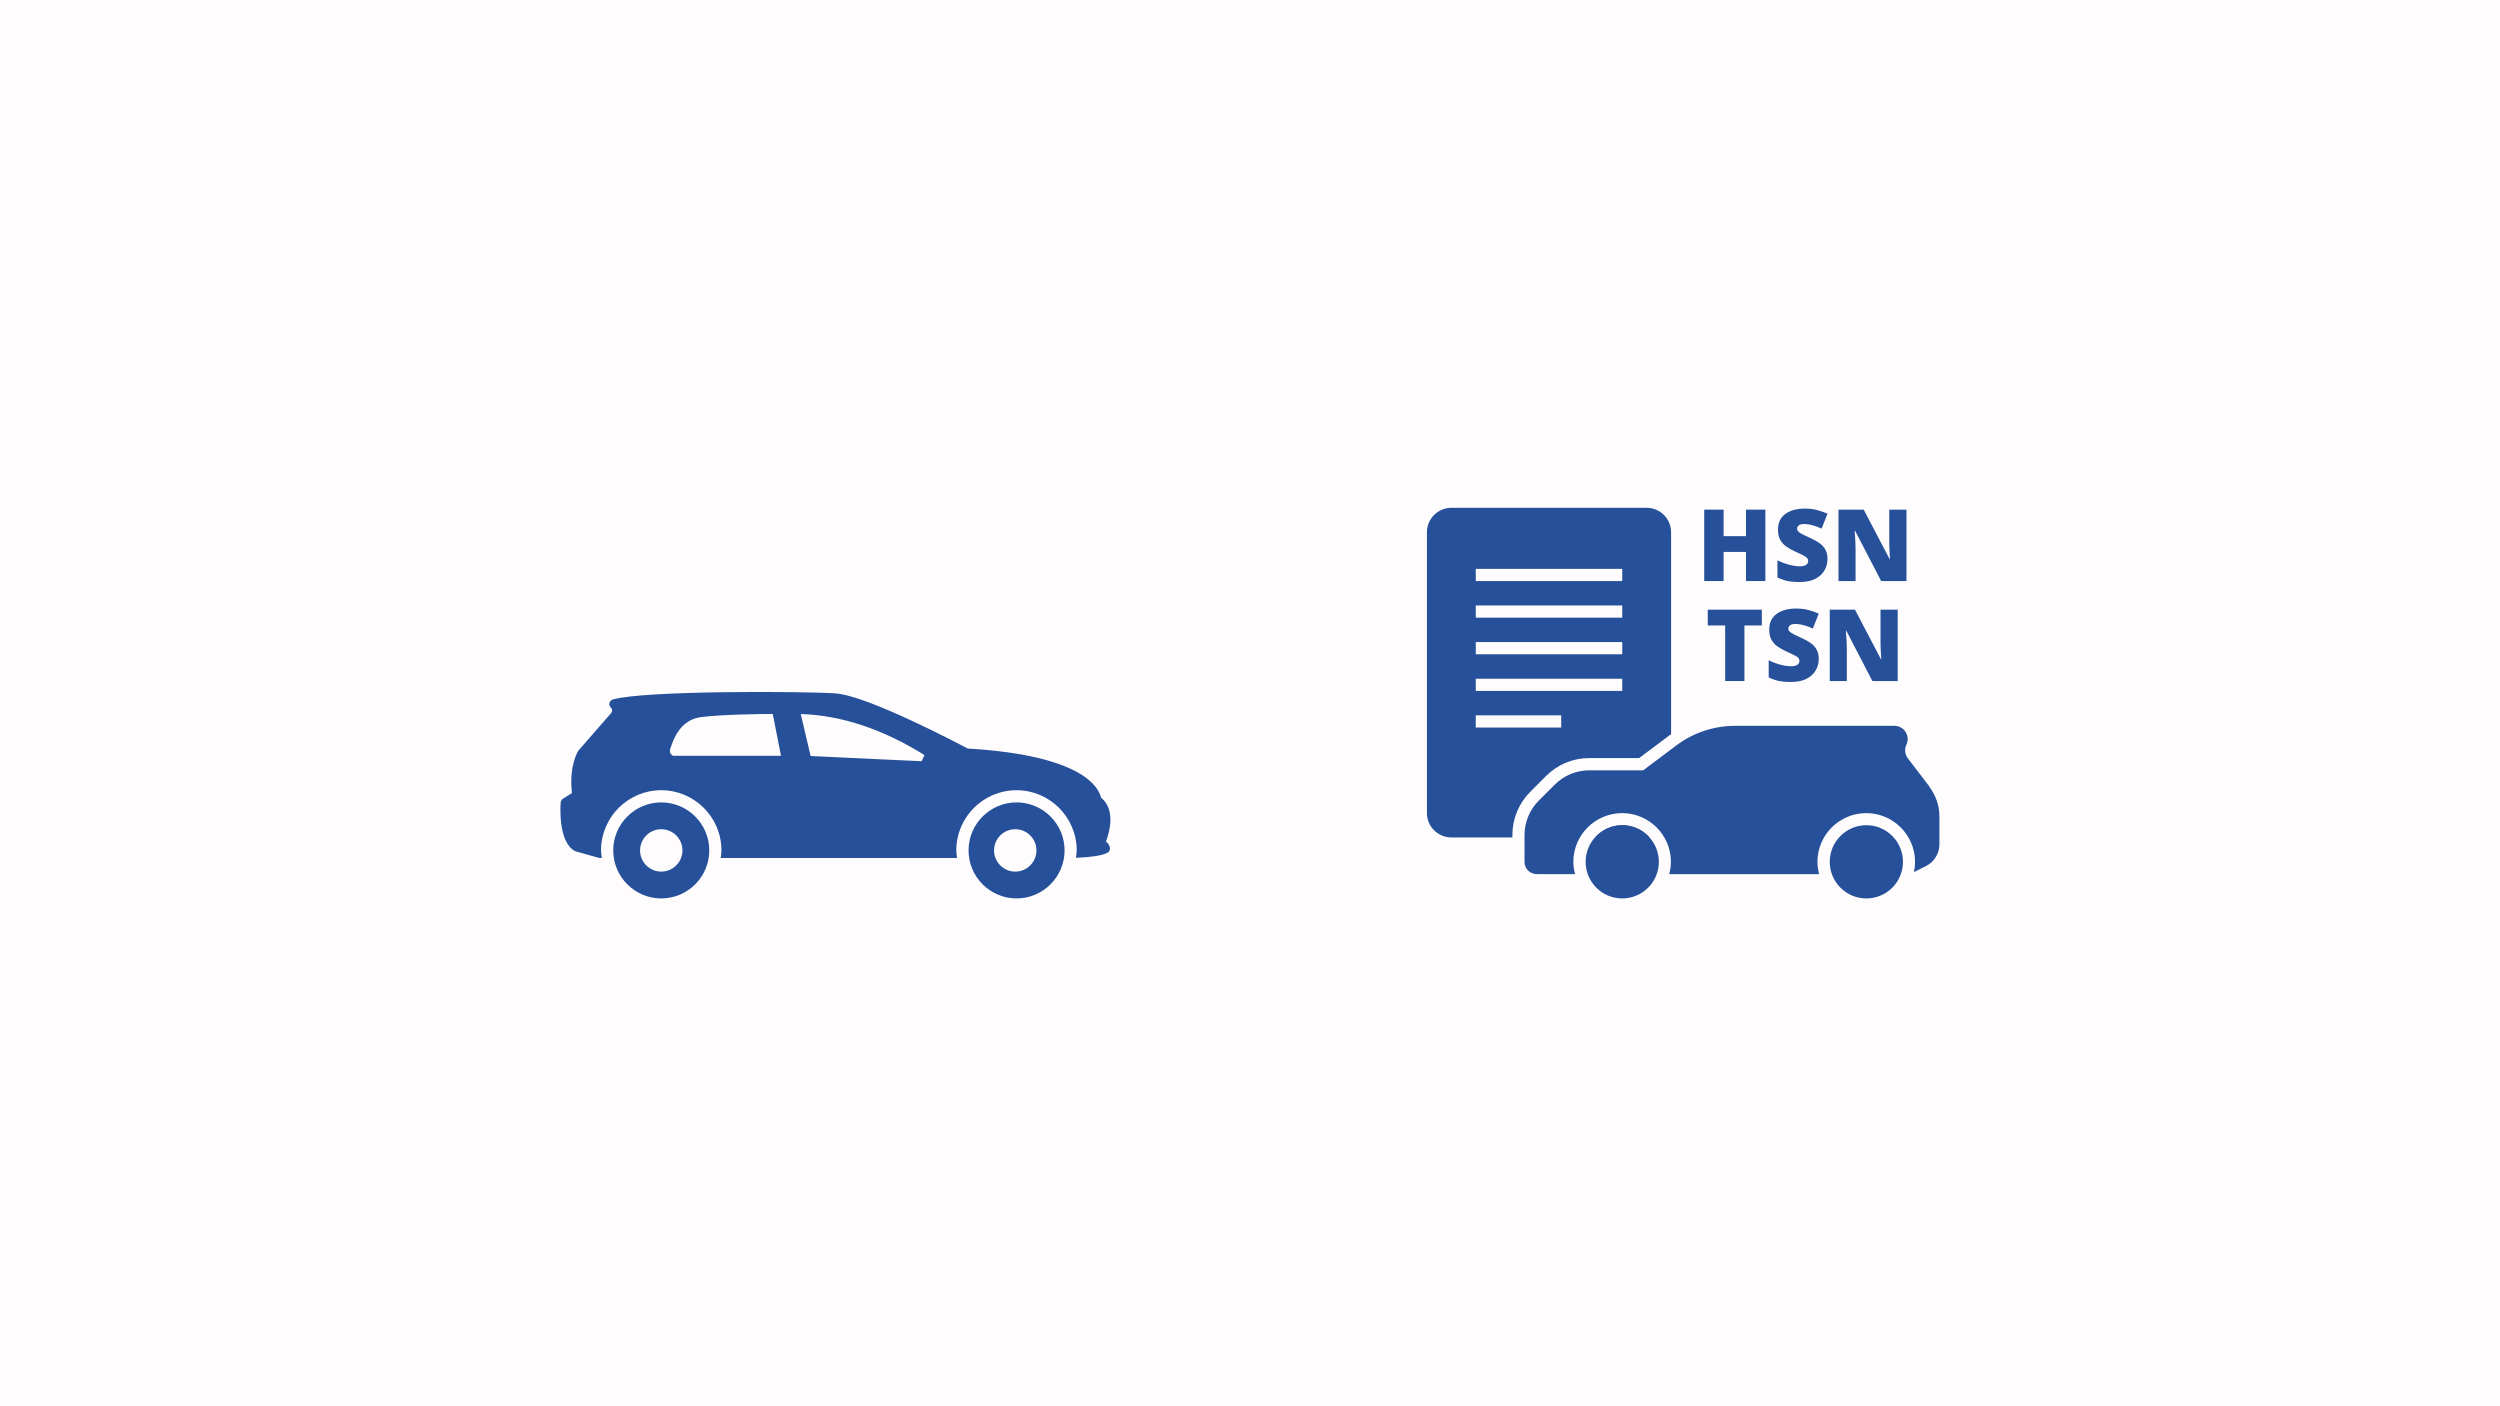
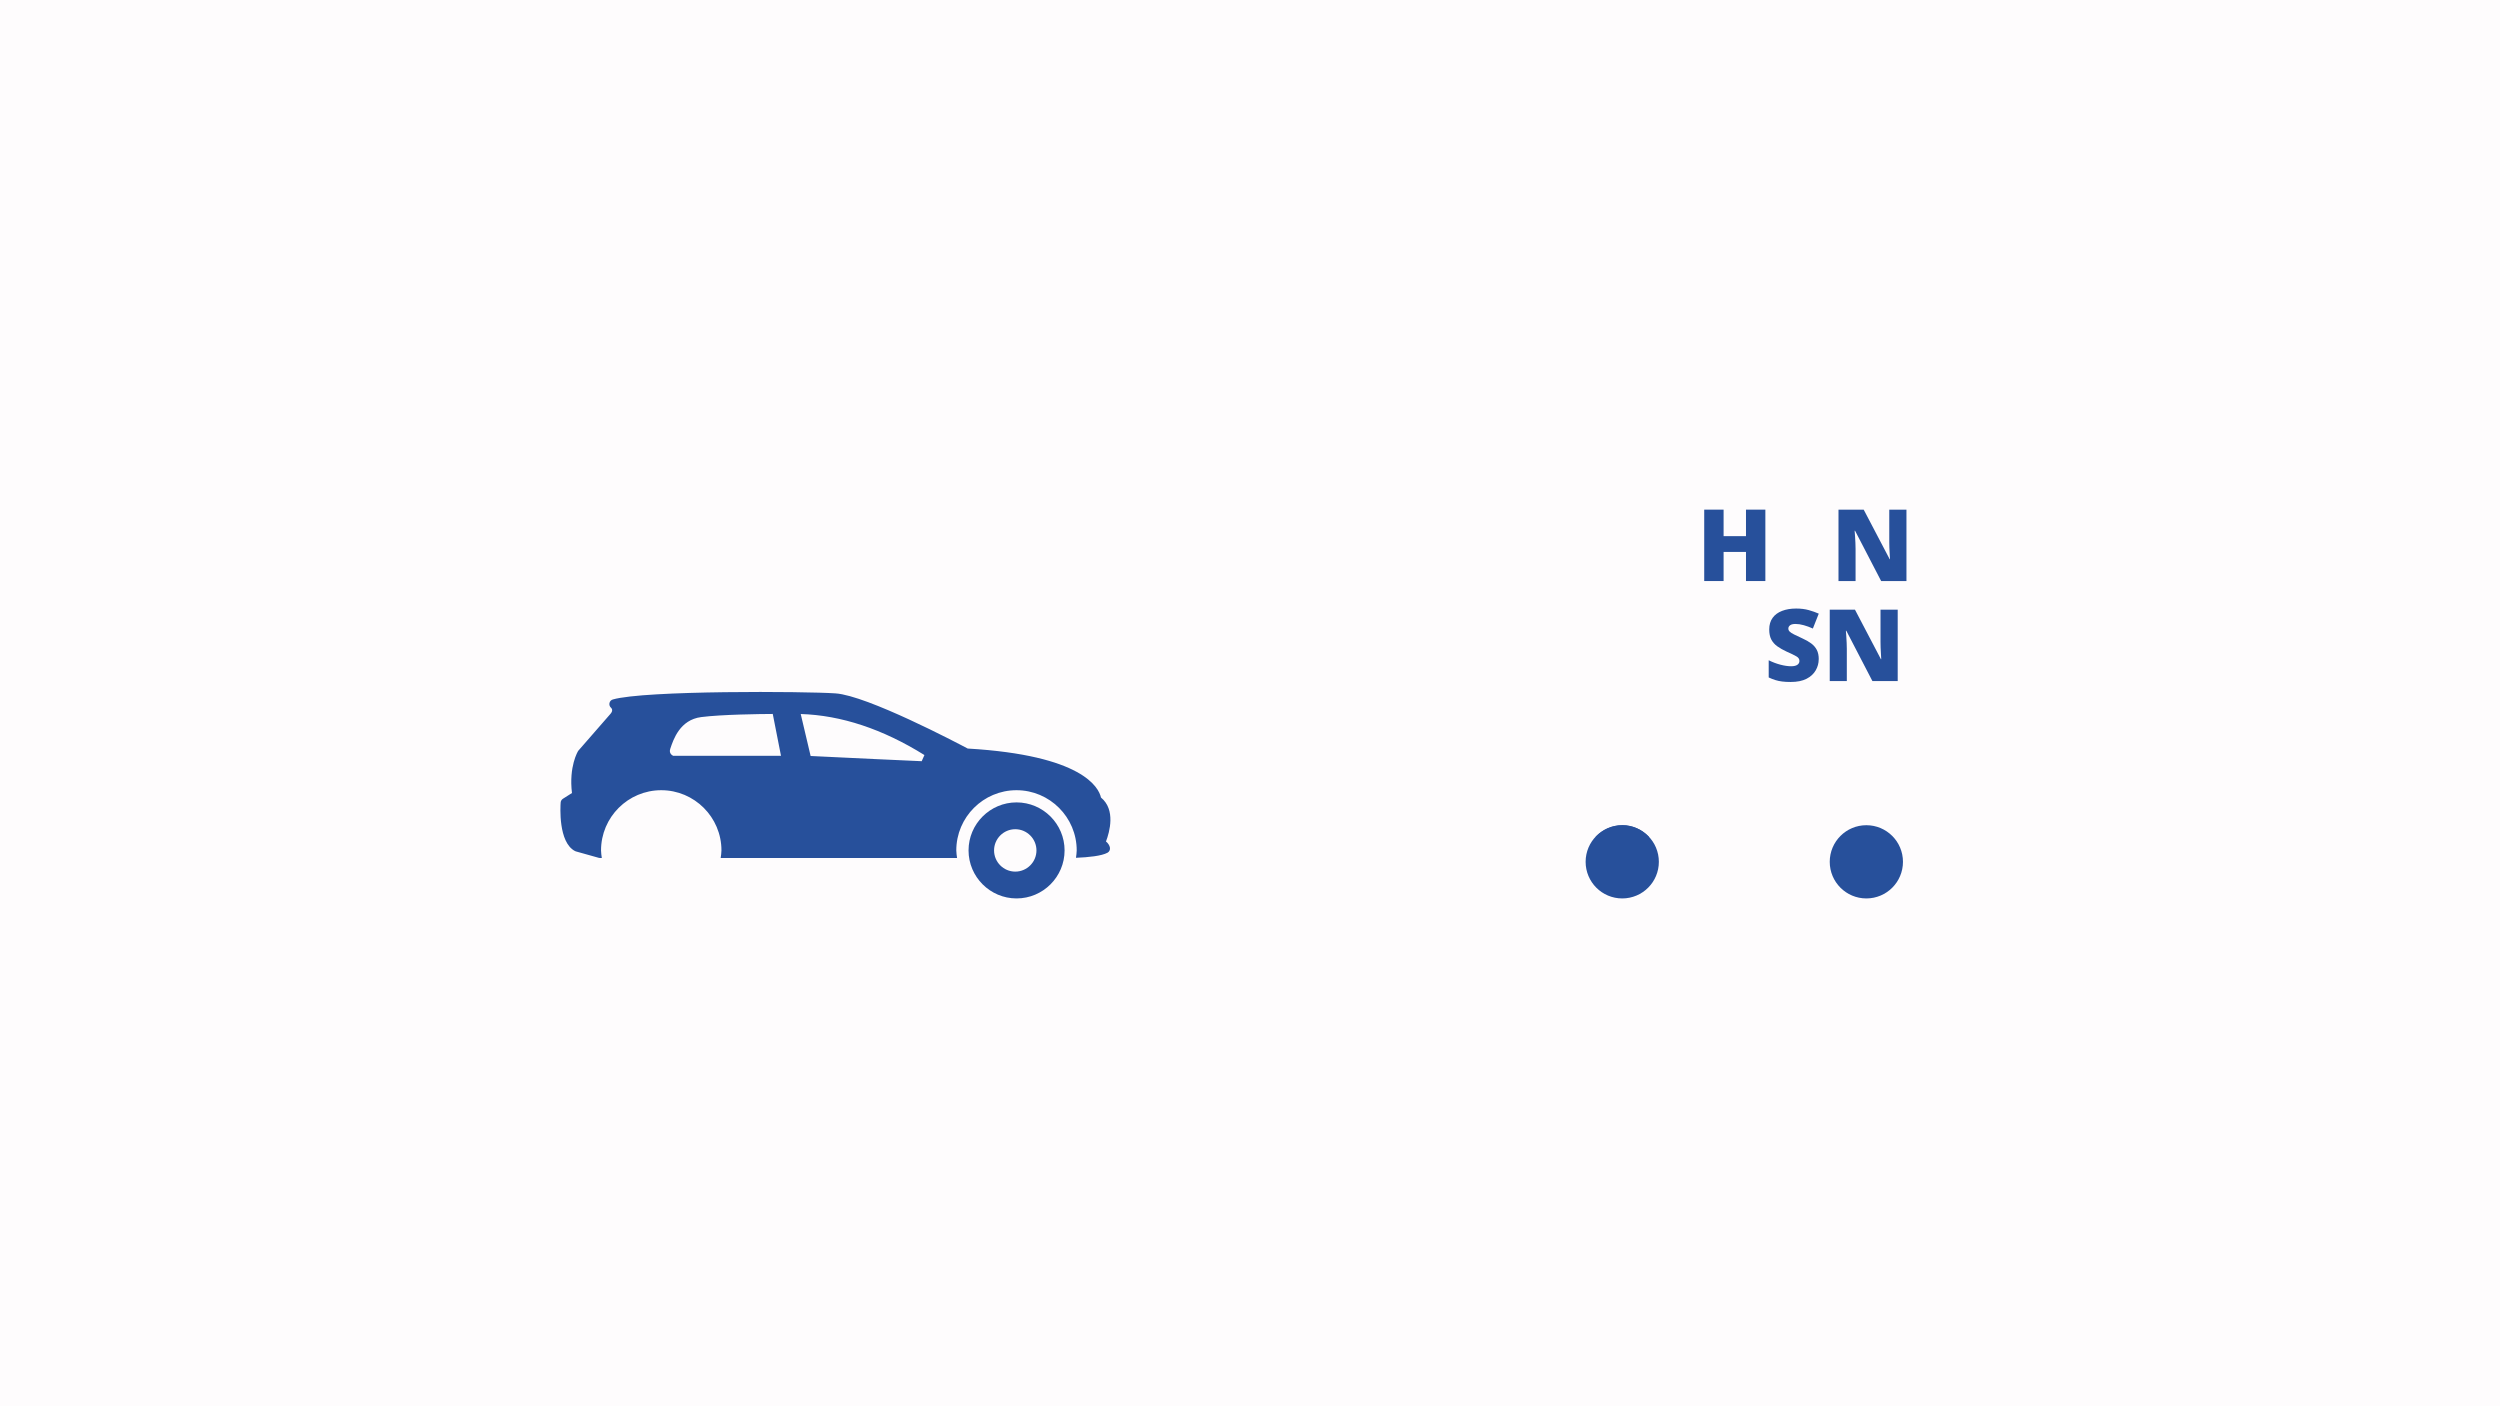
<svg xmlns="http://www.w3.org/2000/svg" id="Layer_1" version="1.1" viewBox="0 0 480 270">
  <rect x="0" width="480" height="270" fill="#fefcfd" />
  <g>
    <g>
-       <path d="M126.96,154.06c-5.08,0-9.22,4.14-9.22,9.22s4.14,9.22,9.22,9.22,9.22-4.14,9.22-9.22-4.14-9.22-9.22-9.22ZM126.96,167.35c-2.24,0-4.07-1.83-4.07-4.07s1.83-4.07,4.07-4.07,4.07,1.83,4.07,4.07-1.83,4.07-4.07,4.07Z" fill="#27509b" />
      <path d="M195.18,154.06c-5.08,0-9.22,4.14-9.22,9.22s4.14,9.22,9.22,9.22,9.22-4.14,9.22-9.22-4.14-9.22-9.22-9.22ZM194.93,167.35c-2.24,0-4.07-1.83-4.07-4.07s1.83-4.07,4.07-4.07,4.07,1.83,4.07,4.07-1.83,4.07-4.07,4.07Z" fill="#27509b" />
      <path d="M211.39,153.13c-.43-1.91-3.52-8.12-25.59-9.41-2.08-1.1-19.28-10.16-25.37-10.59-5.74-.4-36.68-.6-42.77,1.17-.32.09-.57.35-.64.68-.07.33.03.67.28.89.16.14.47.55-.08,1.18l-6.2,7.11c-.08.12-1.82,3-1.2,8.1l-1.75,1.11c-.24.16-.4.42-.42.71-.06.78-.48,7.65,2.75,9.32.05.03.11.05.17.07l4.42,1.24c.08.02.17.03.25.03h.31c-.06-.48-.15-.96-.15-1.46,0-6.38,5.19-11.56,11.56-11.56s11.56,5.19,11.56,11.56c0,.5-.09.98-.15,1.46h45.39c-.06-.48-.15-.96-.15-1.46,0-6.38,5.19-11.56,11.56-11.56s11.56,5.19,11.56,11.56c0,.49-.09.95-.14,1.42,2.43-.1,4.94-.36,6.06-.98.35-.19.53-.59.46-.98-.06-.32-.28-.8-.76-1.17.7-1.84,1.89-6.11-.96-8.44ZM129.23,145.11c-.28-.15-.81-.54-.54-1.34.6-1.81,1.86-5.57,5.94-6.09,3.87-.5,11.34-.59,13.74-.6l1.58,8.04h-20.71ZM176.95,146.15c-2.82-.11-14.46-.67-21.31-1l-1.9-8.06c7.77.24,15.75,2.89,23.75,7.88l-.53,1.19Z" fill="#27509b" />
    </g>
    <g>
-       <path d="M316.16,97.5h-37.5c-2.59,0-4.69,2.1-4.69,4.69v53.91c0,2.59,2.1,4.69,4.69,4.69h11.72v-.47c0-3.13,1.22-6.07,3.43-8.29l3.04-3.05c2.22-2.21,5.16-3.43,8.29-3.43h9.57l5.76-4.32c.12-.09.25-.17.38-.26v-38.78c0-2.59-2.1-4.69-4.69-4.69ZM299.75,139.69h-16.41v-2.34h16.41v2.34ZM311.47,132.66h-28.12v-2.34h28.12v2.34ZM311.47,125.62h-28.12v-2.34h28.12v2.34ZM311.47,118.59h-28.12v-2.34h28.12v2.34ZM311.47,111.56h-28.12v-2.34h28.12v2.34Z" fill="#27509b" />
      <circle cx="311.47" cy="165.47" r="7.03" fill="#27509b" />
      <circle cx="358.34" cy="165.47" r="7.03" fill="#27509b" />
      <path d="M311.47,158.44c-2.07,0-3.91.92-5.2,2.34h9.89c.16,0,.32-.03.48-.05-1.29-1.4-3.12-2.3-5.16-2.3Z" fill="#27509b" />
-       <path d="M370.48,151.06l-4.17-5.46c-.58-.75-.68-1.76-.28-2.62.79-1.69-.44-3.62-2.31-3.62h-30.6c-4.06,0-8,1.32-11.25,3.75l-6.38,4.79h-10.35c-2.49,0-4.87.99-6.63,2.75l-3.05,3.05c-1.76,1.76-2.75,4.14-2.75,6.63v5.16c0,1.29,1.05,2.34,2.34,2.34h7.36c-.2-.75-.33-1.53-.33-2.34,0-5.18,4.2-9.37,9.37-9.37s9.37,4.2,9.37,9.37c0,.81-.14,1.59-.33,2.34h28.79c-.2-.75-.33-1.53-.33-2.34,0-5.18,4.2-9.37,9.37-9.37s9.37,4.2,9.37,9.37c0,.67-.07,1.32-.21,1.95l2.3-1.15c1.59-.79,2.59-2.42,2.59-4.19v-5.32c0-2.06-.68-4.06-1.92-5.69Z" fill="#27509b" />
      <g>
        <path d="M338.95,111.56h-3.72v-5.59h-4.3v5.59h-3.72v-13.71h3.72v5.09h4.3v-5.09h3.72v13.71Z" fill="#27509b" />
-         <path d="M350.87,107.4c0,.74-.19,1.45-.57,2.11-.38.67-.96,1.21-1.75,1.62s-1.81.62-3.06.62c-.63,0-1.17-.03-1.64-.09s-.91-.15-1.31-.28c-.41-.13-.83-.29-1.27-.5v-3.3c.74.37,1.49.65,2.25.85s1.44.3,2.06.3c.55,0,.95-.1,1.21-.29s.38-.43.38-.73c0-.36-.19-.65-.57-.87s-1.01-.54-1.91-.93c-.68-.32-1.27-.65-1.77-1.01s-.88-.79-1.15-1.3c-.27-.51-.4-1.16-.4-1.94,0-.88.22-1.62.65-2.22s1.04-1.04,1.82-1.34c.77-.3,1.67-.45,2.7-.45.89,0,1.7.1,2.42.3.72.2,1.35.43,1.92.68l-1.13,2.86c-.59-.27-1.17-.48-1.74-.64-.57-.16-1.1-.24-1.58-.24s-.82.08-1.05.25c-.22.17-.34.38-.34.63,0,.22.08.41.25.58s.44.35.84.55c.39.2.92.45,1.6.76.67.3,1.23.62,1.7.97.47.35.83.77,1.08,1.25.25.48.37,1.08.37,1.79Z" fill="#27509b" />
        <path d="M366.04,111.56h-4.86l-5.01-9.66h-.08c.03.3.05.65.08,1.07.03.41.05.84.07,1.26.02.42.03.81.03,1.15v6.18h-3.28v-13.71h4.84l4.99,9.52h.06c-.01-.29-.03-.64-.06-1.03-.03-.4-.05-.8-.06-1.21-.01-.41-.02-.77-.02-1.07v-6.2h3.3v13.71Z" fill="#27509b" />
-         <path d="M334.94,130.76h-3.71v-10.67h-3.34v-3.03h10.38v3.03h-3.34v10.67Z" fill="#27509b" />
        <path d="M349.19,126.59c0,.74-.19,1.45-.57,2.11-.38.67-.96,1.21-1.75,1.62s-1.81.62-3.06.62c-.63,0-1.17-.03-1.64-.09s-.91-.15-1.31-.28c-.41-.13-.83-.29-1.27-.5v-3.3c.74.37,1.49.65,2.25.85s1.44.3,2.06.3c.55,0,.95-.1,1.21-.29s.38-.43.38-.73c0-.36-.19-.65-.57-.87s-1.01-.54-1.91-.93c-.68-.32-1.27-.65-1.77-1.01s-.88-.79-1.15-1.3c-.27-.51-.4-1.16-.4-1.94,0-.88.22-1.62.65-2.22s1.04-1.04,1.82-1.34c.77-.3,1.67-.45,2.7-.45.89,0,1.7.1,2.42.3.72.2,1.35.43,1.92.68l-1.13,2.86c-.59-.27-1.17-.48-1.74-.64-.57-.16-1.1-.24-1.58-.24s-.82.08-1.05.25c-.22.17-.34.38-.34.63,0,.22.08.41.25.58s.44.35.84.55c.39.2.92.45,1.6.76.67.3,1.23.62,1.7.97.47.35.83.77,1.08,1.25.25.48.37,1.08.37,1.79Z" fill="#27509b" />
        <path d="M364.36,130.76h-4.86l-5.01-9.66h-.08c.03.3.05.65.08,1.07.03.41.05.84.07,1.26.02.42.03.81.03,1.15v6.18h-3.28v-13.71h4.84l4.99,9.52h.06c-.01-.29-.03-.64-.06-1.03-.03-.4-.05-.8-.06-1.21-.01-.41-.02-.77-.02-1.07v-6.2h3.3v13.71Z" fill="#27509b" />
      </g>
    </g>
  </g>
</svg>